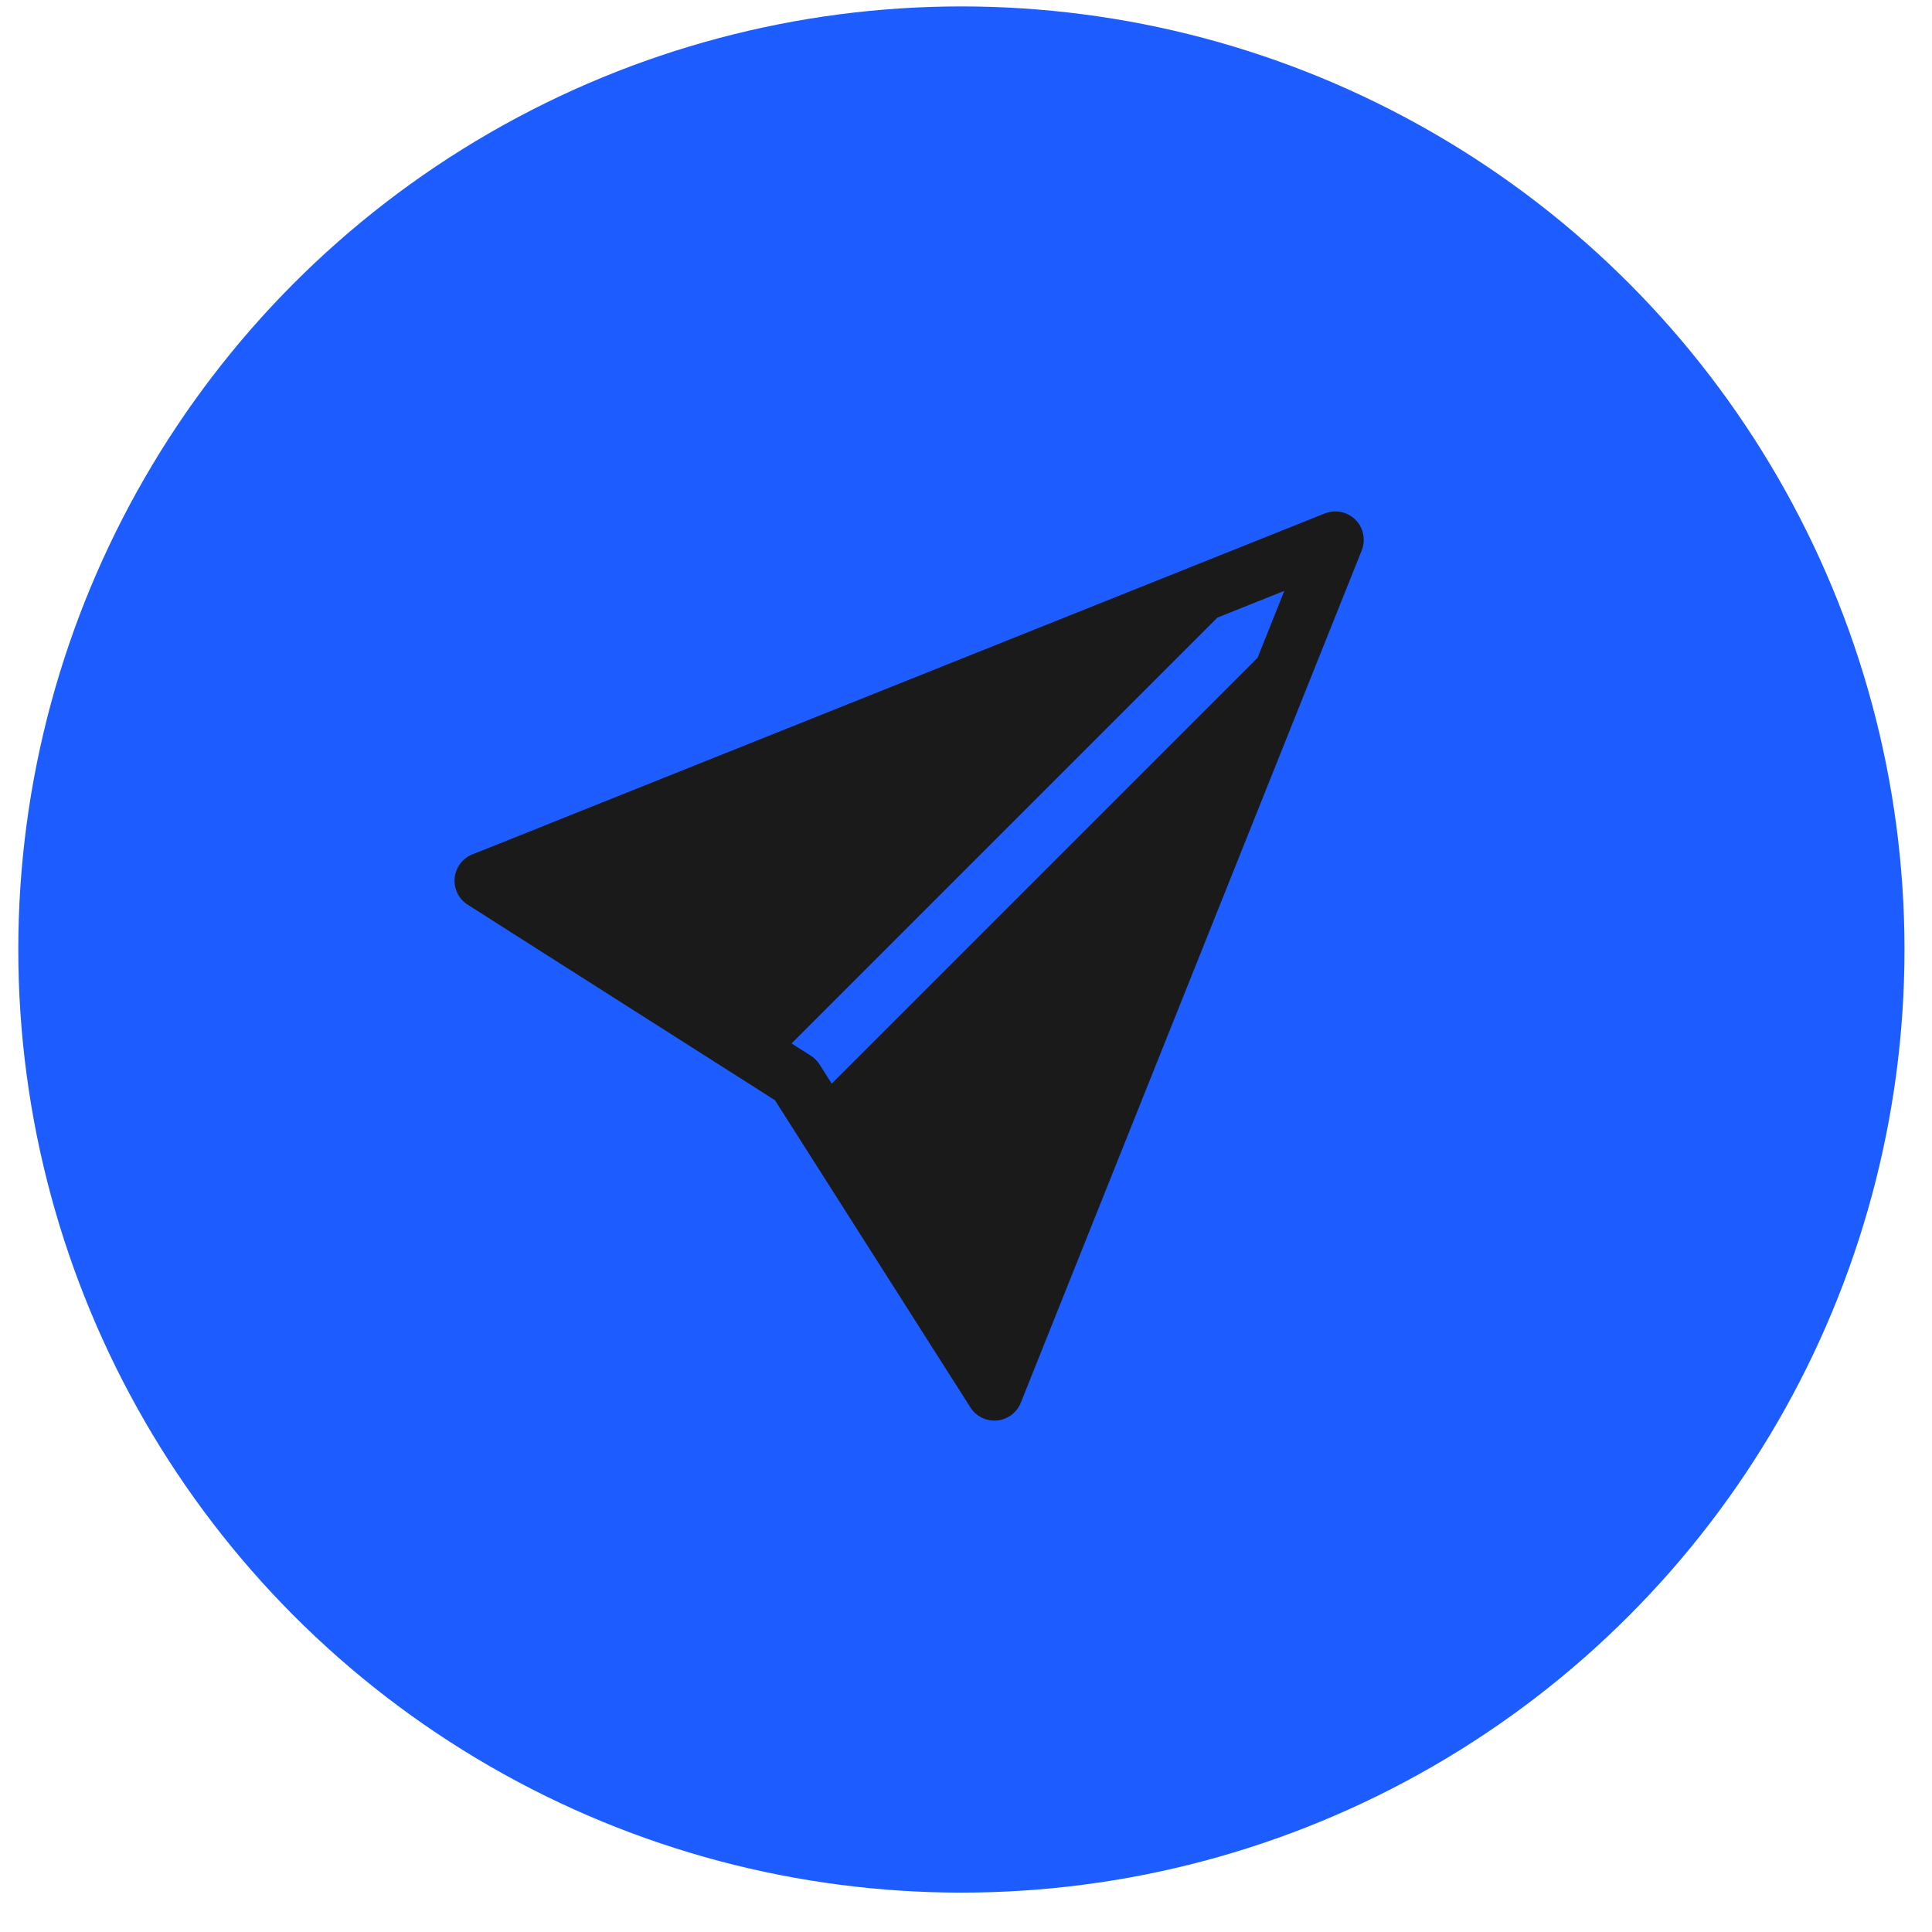
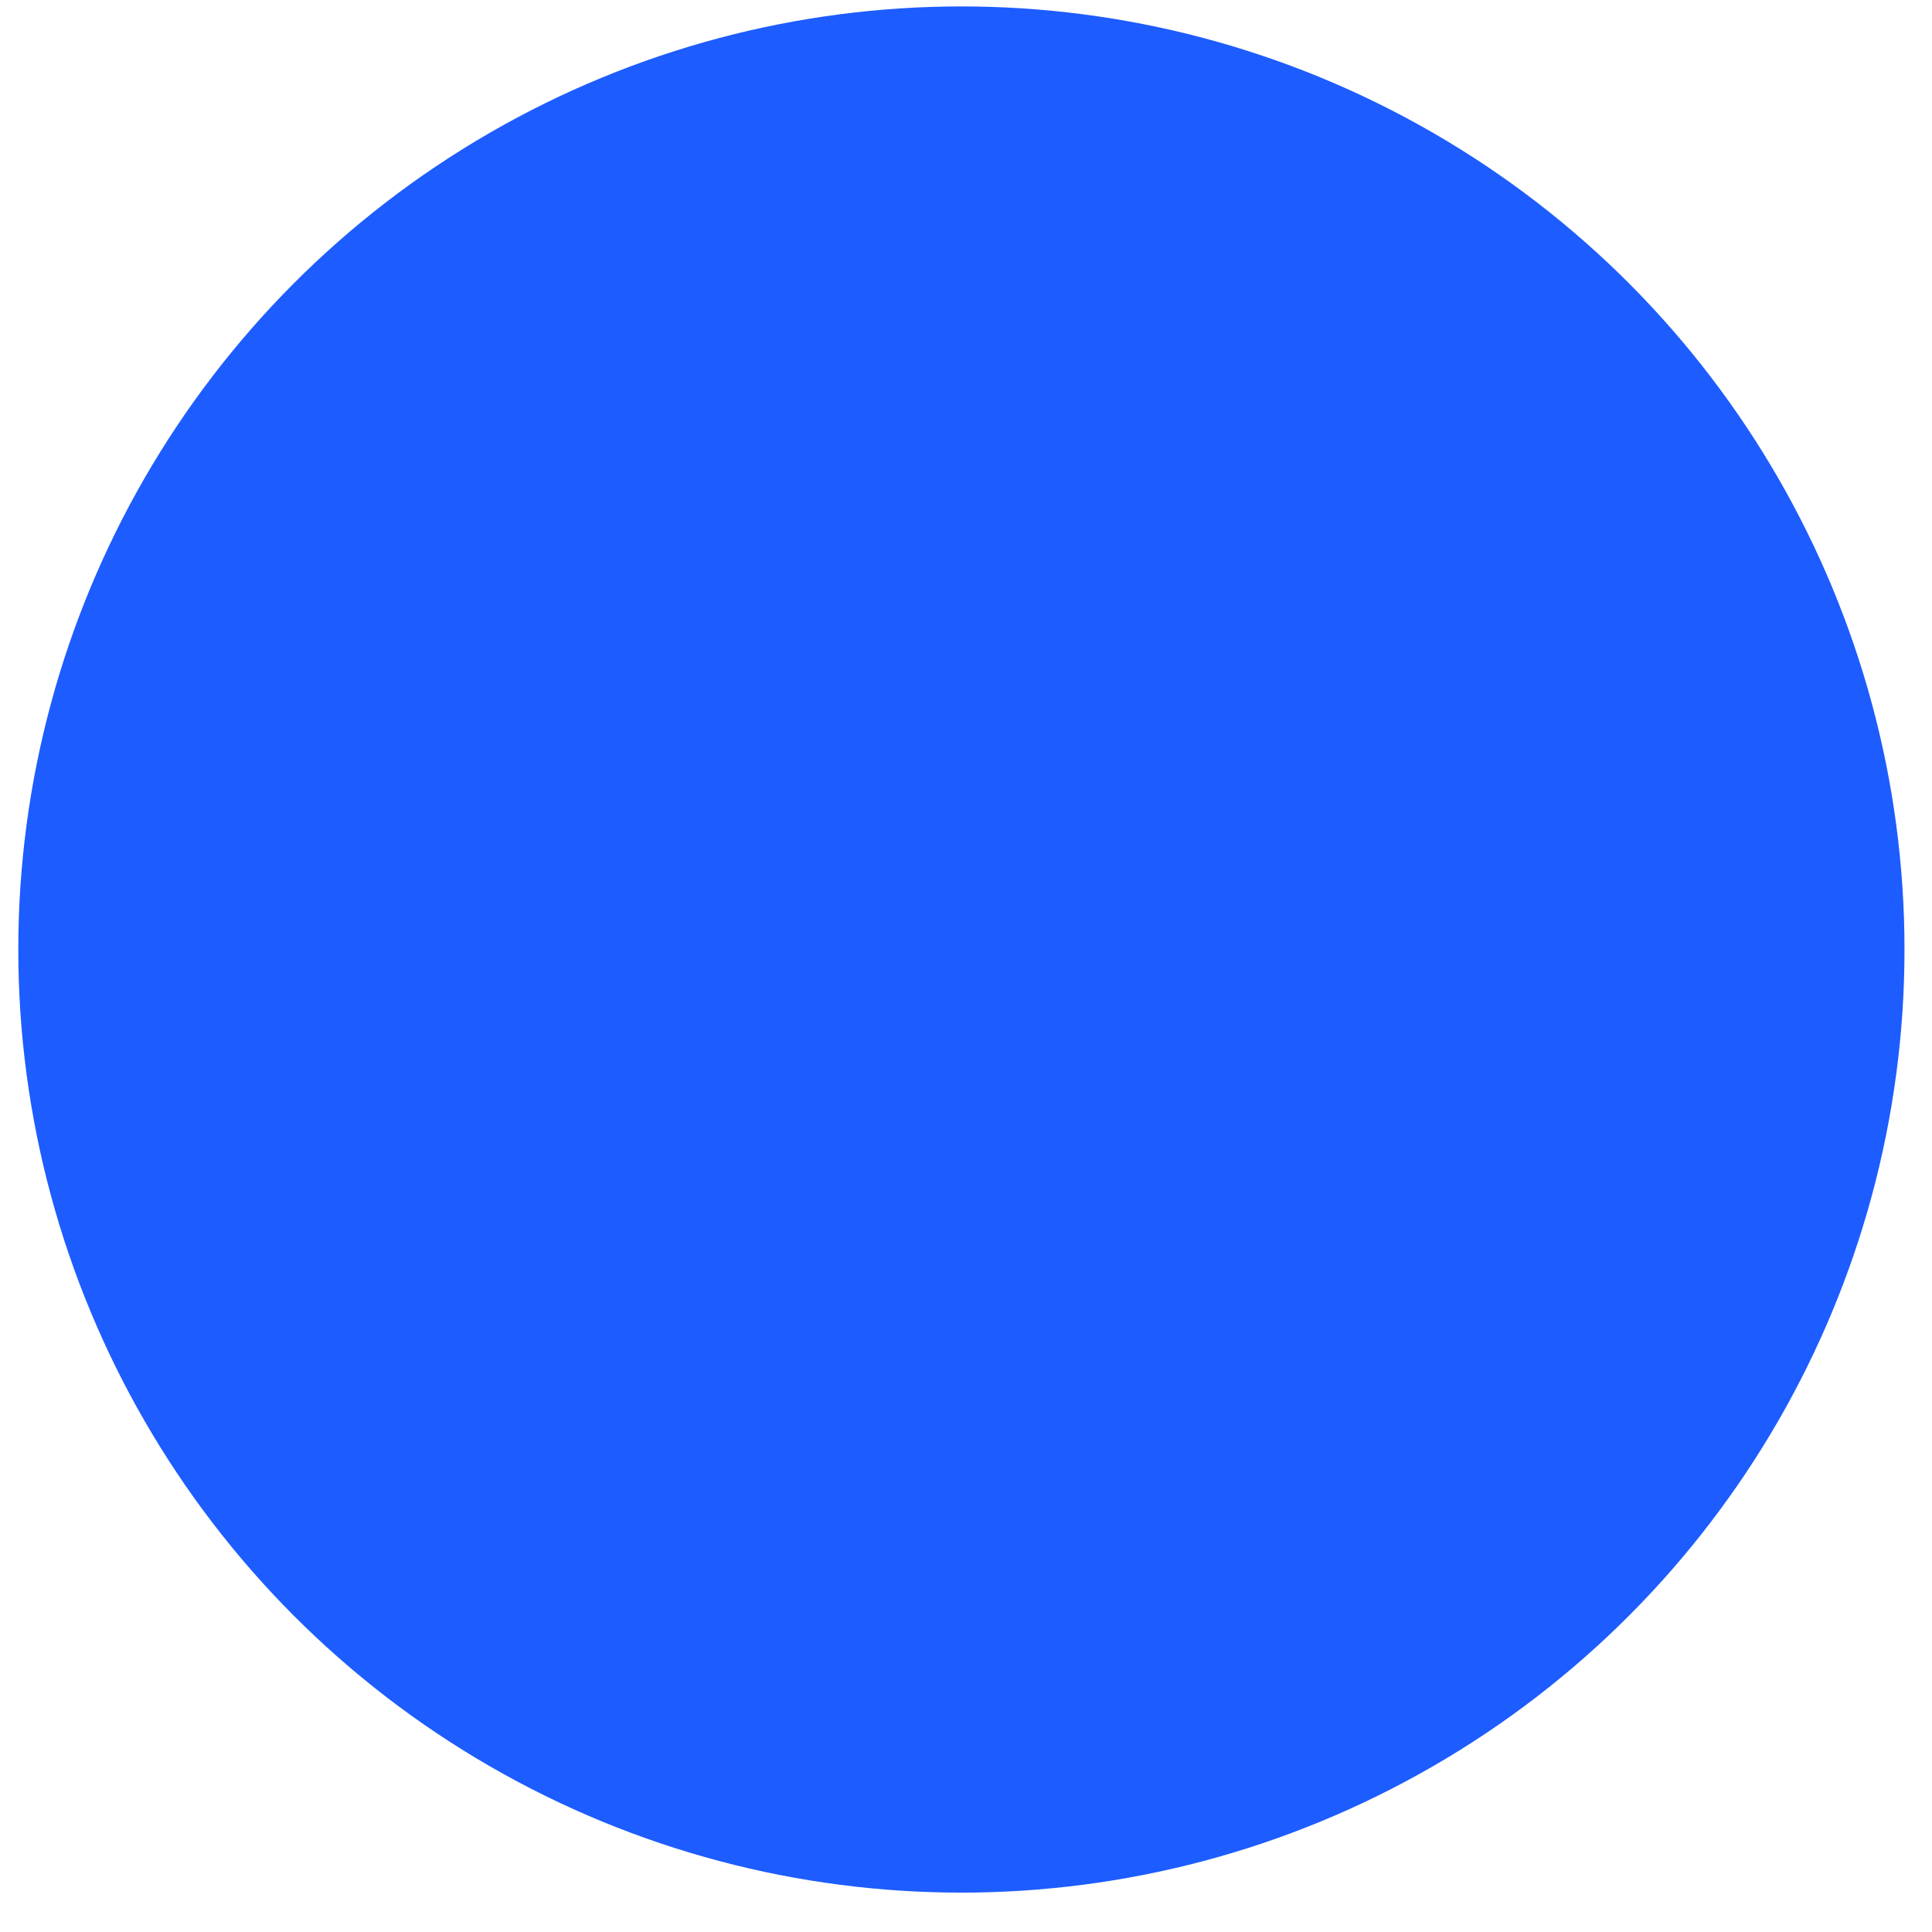
<svg xmlns="http://www.w3.org/2000/svg" width="34" height="34" viewBox="0 0 34 34" fill="none">
  <circle cx="16.919" cy="16.71" r="16.597" fill="#1D5CFF" />
  <g clip-path="url(#clip0_2034_10)">
    <path d="M23.964 9.686C24 9.595 24.009 9.495 23.99 9.4C23.97 9.304 23.923 9.216 23.853 9.146C23.784 9.077 23.696 9.03 23.6 9.01C23.504 8.991 23.405 8.999 23.314 9.036L8.767 14.855H8.766L8.314 15.035C8.228 15.069 8.154 15.126 8.099 15.2C8.044 15.274 8.01 15.361 8.001 15.453C7.993 15.545 8.01 15.637 8.051 15.72C8.091 15.803 8.154 15.873 8.232 15.922L8.642 16.182L8.643 16.184L13.638 19.362L16.816 24.357L16.818 24.359L17.078 24.769C17.127 24.846 17.197 24.909 17.28 24.949C17.363 24.99 17.455 25.007 17.546 24.998C17.638 24.989 17.725 24.956 17.799 24.901C17.873 24.846 17.93 24.771 17.964 24.686L23.964 9.686ZM22.131 11.576L14.637 19.07L14.422 18.732C14.383 18.67 14.33 18.617 14.268 18.578L13.93 18.363L21.424 10.869L22.602 10.398L22.131 11.576Z" fill="#1A1A1A" />
  </g>
  <defs>
    <clipPath id="clip0_2034_10">
-       <rect width="16" height="16" fill="white" transform="translate(8 9)" />
-     </clipPath>
+       </clipPath>
  </defs>
</svg>